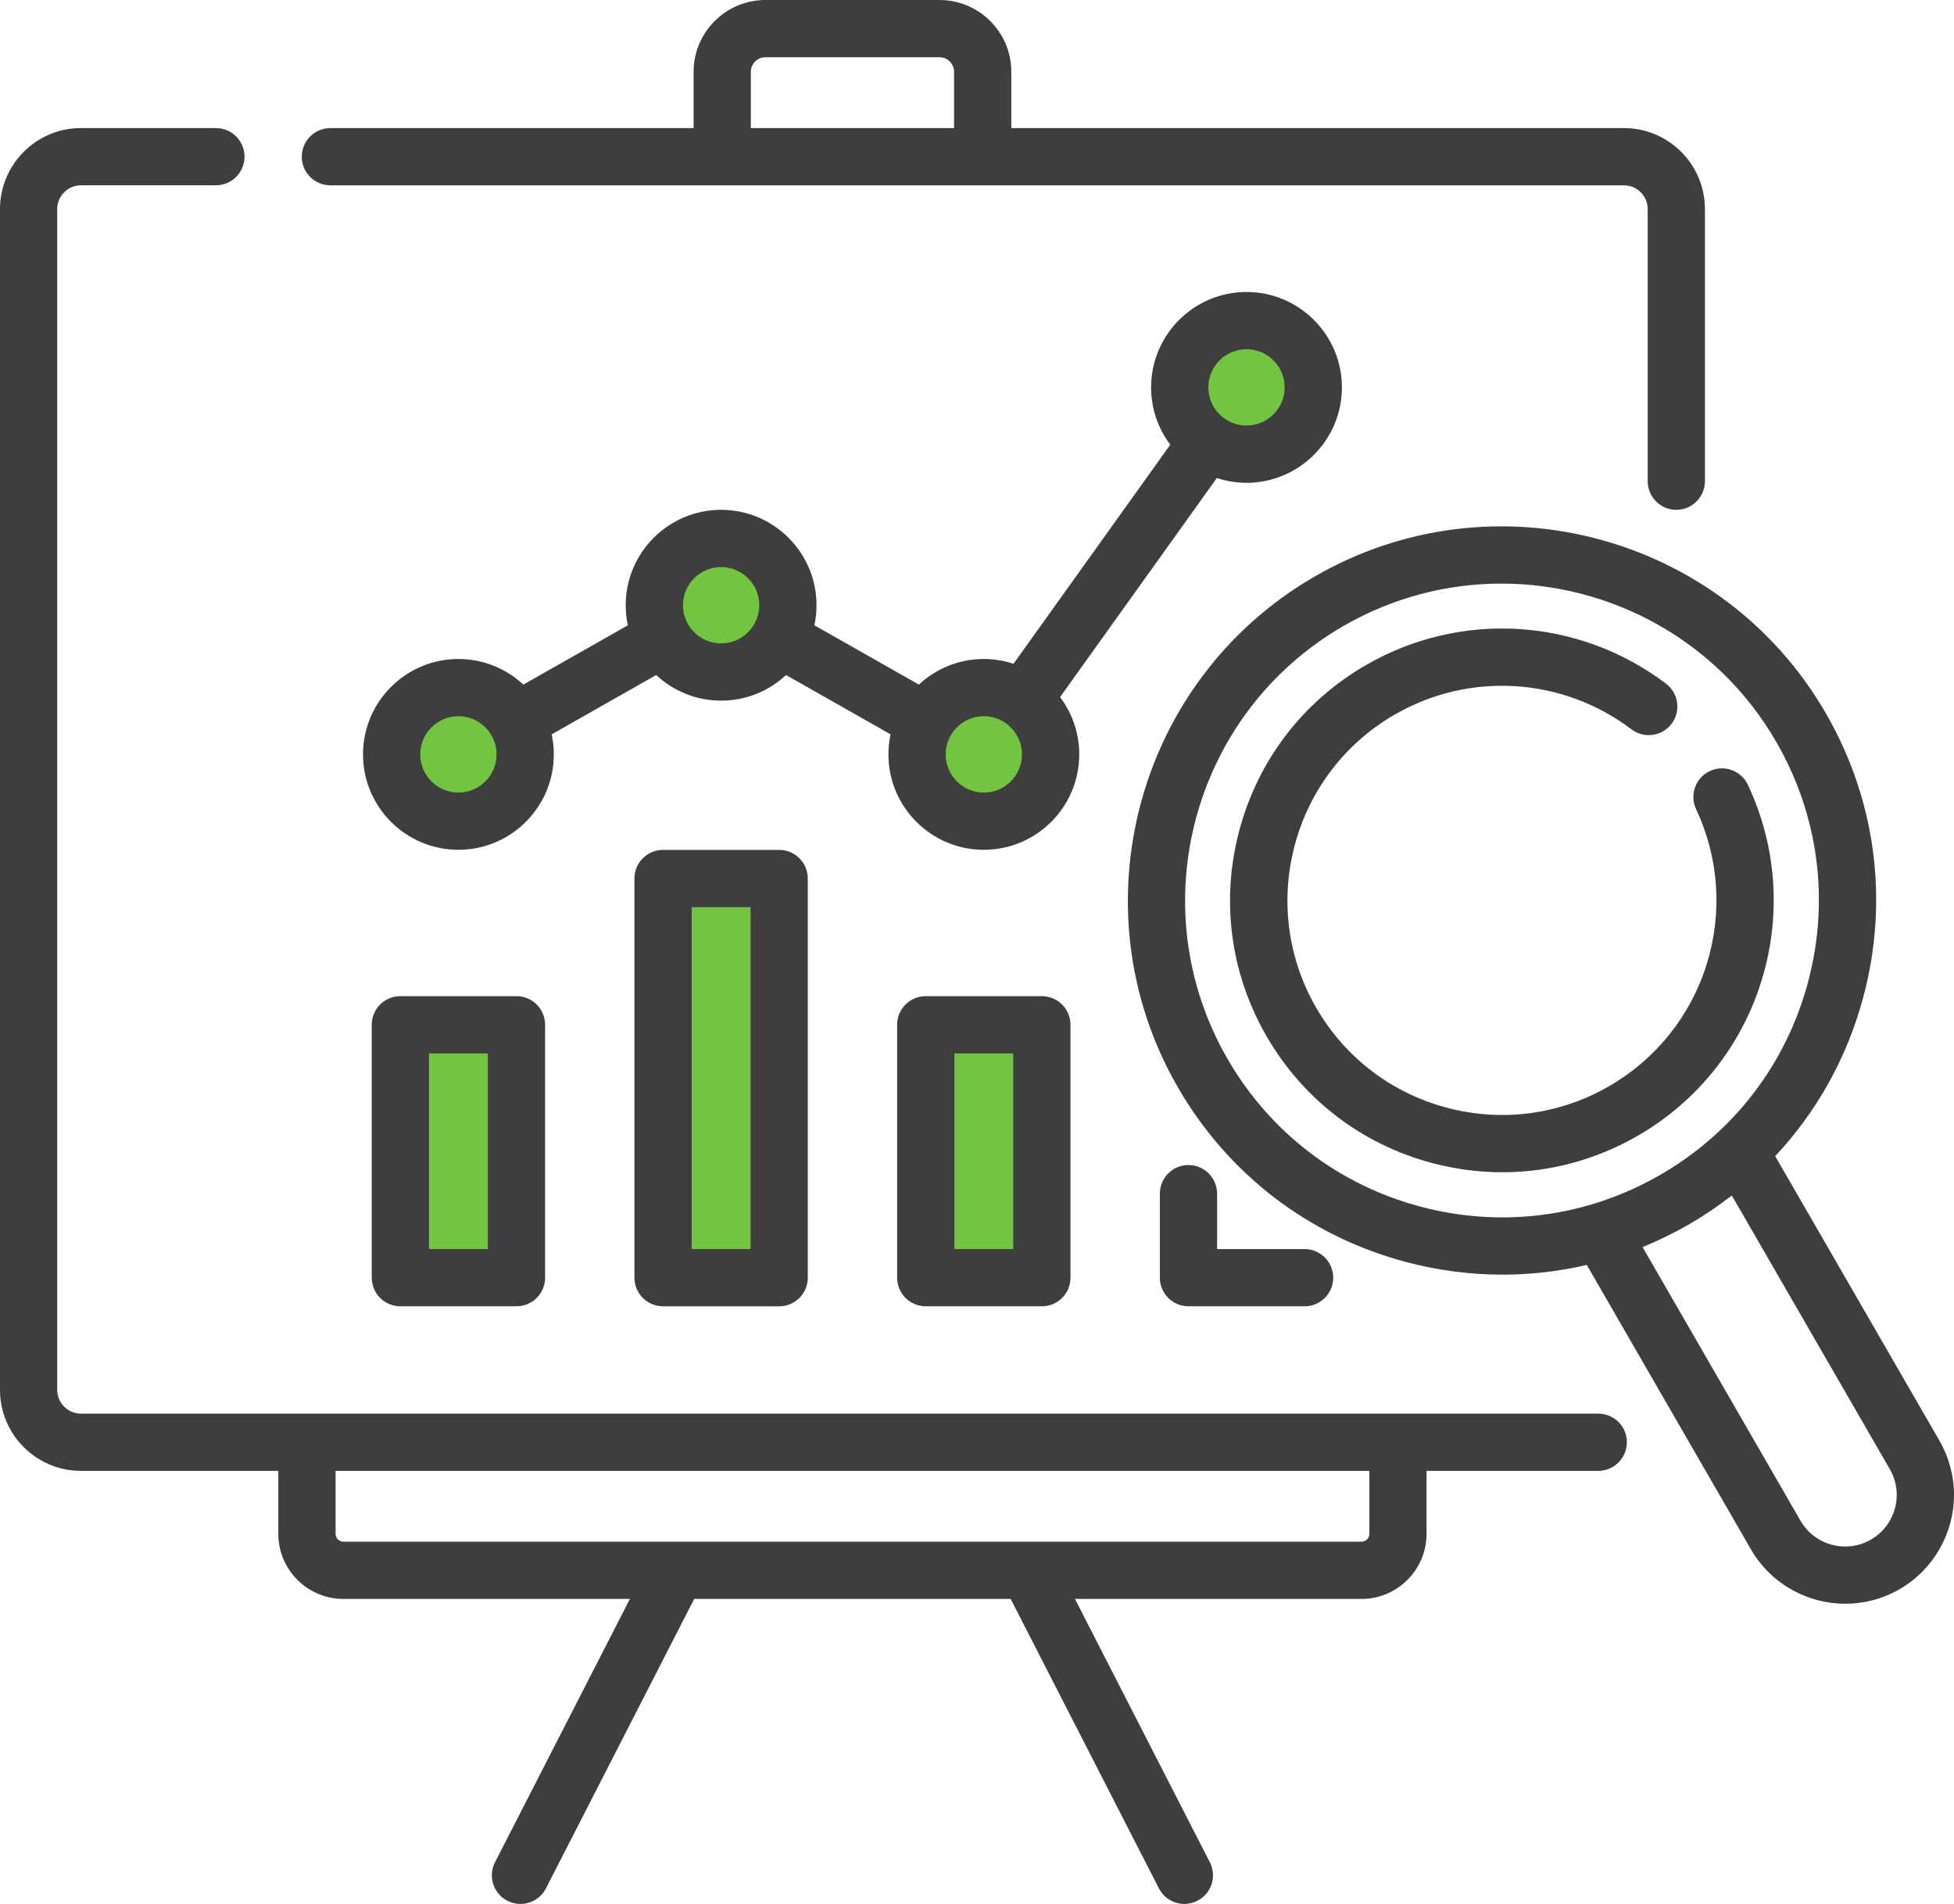
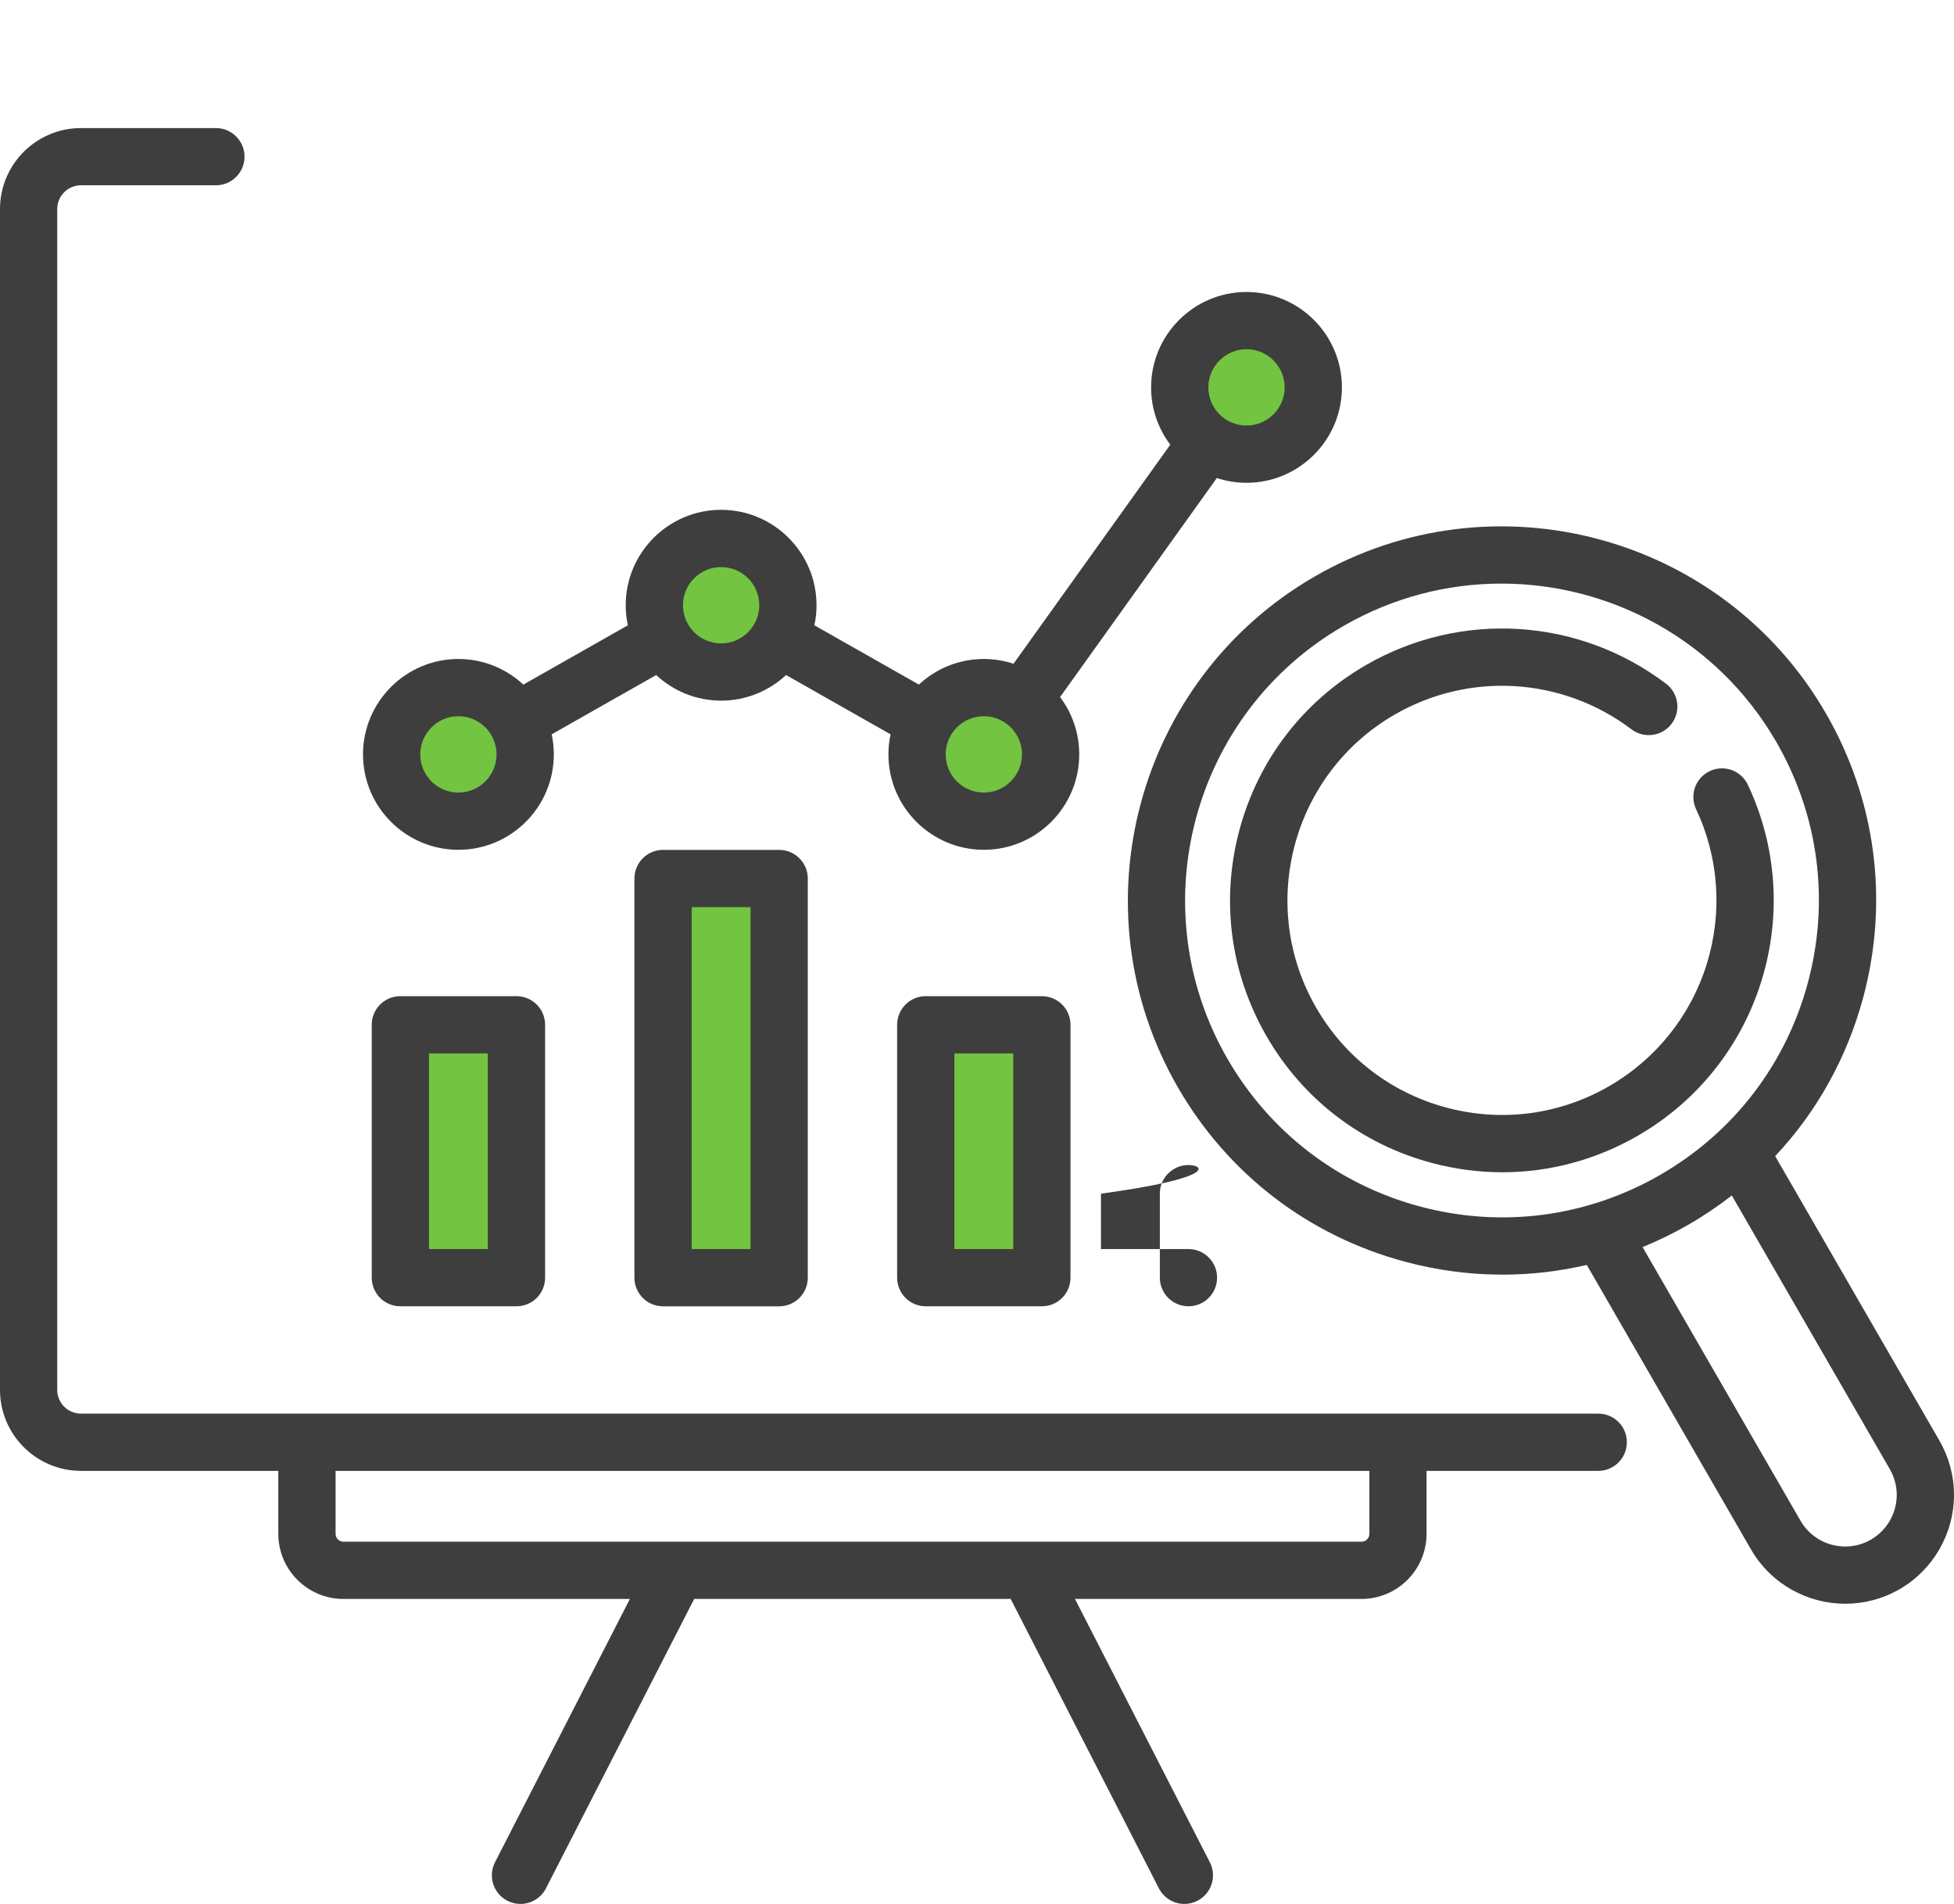
<svg xmlns="http://www.w3.org/2000/svg" version="1.1" id="Layer_1" x="0px" y="0px" viewBox="0 0 831.71 810.4" style="enable-background:new 0 0 831.71 810.4;" xml:space="preserve">
  <style type="text/css">
	.st0{fill:#72C441;}
	.st1{fill:#3E3E3E;}
</style>
  <rect x="172.8" y="432.46" class="st0" width="43.96" height="104.14" />
  <rect x="284.96" y="371.93" class="st0" width="43.96" height="176.79" />
  <rect x="396.78" y="437.56" class="st0" width="43.96" height="111.16" />
  <circle class="st0" cx="308.73" cy="257.15" r="29.34" />
  <circle class="st0" cx="195.12" cy="321.1" r="29.34" />
  <circle class="st0" cx="418.75" cy="321.1" r="29.34" />
  <circle class="st0" cx="530.57" cy="164.88" r="29.34" />
  <path class="st1" d="M530.57,205.5c22.39,0,40.61-18.22,40.61-40.61s-18.22-40.61-40.61-40.61s-40.61,18.22-40.61,40.61  c0,9.15,3.04,17.59,8.16,24.39l-66.72,93.24c-3.98-1.31-8.23-2.03-12.64-2.03c-10.67,0-20.39,4.14-27.64,10.9l-44.48-25.24  c0.59-2.76,0.91-5.61,0.91-8.54c0-22.39-18.22-40.61-40.61-40.61c-22.39,0-40.61,18.22-40.61,40.61c0,2.93,0.32,5.78,0.91,8.54  l-44.48,25.24c-7.25-6.75-16.97-10.9-27.64-10.9c-22.39,0-40.61,18.22-40.61,40.61s18.22,40.61,40.61,40.61s40.61-18.22,40.61-40.61  c0-2.93-0.32-5.78-0.91-8.54l44.48-25.24c7.25,6.75,16.97,10.9,27.64,10.9c10.67,0,20.39-4.14,27.64-10.9l44.48,25.24  c-0.59,2.76-0.91,5.61-0.91,8.54c0,22.39,18.22,40.61,40.61,40.61c22.39,0,40.61-18.22,40.61-40.61c0-9.15-3.04-17.6-8.16-24.39  l66.72-93.24C521.91,204.78,526.16,205.5,530.57,205.5z M530.57,148.64c8.96,0,16.24,7.29,16.24,16.25  c0,8.96-7.29,16.24-16.24,16.24s-16.24-7.29-16.24-16.24C514.33,155.93,521.62,148.64,530.57,148.64z M195.12,337.35  c-8.96,0-16.24-7.29-16.24-16.25s7.29-16.25,16.24-16.25s16.24,7.29,16.24,16.25S204.07,337.35,195.12,337.35z M306.94,273.86  c-8.96,0-16.24-7.29-16.24-16.25c0-8.96,7.29-16.24,16.24-16.24s16.24,7.29,16.24,16.24C323.18,266.57,315.89,273.86,306.94,273.86z   M418.76,337.35c-8.96,0-16.24-7.29-16.24-16.25s7.29-16.25,16.24-16.25c8.96,0,16.25,7.29,16.25,16.25S427.71,337.35,418.76,337.35  z" />
  <path class="st1" d="M680.3,601.7h-85.26H130.65H34.46c-5.57,0-10.1-4.53-10.1-10.1V88.97c0-5.57,4.53-10.1,10.1-10.1H91.9  c6.73,0,12.18-5.45,12.18-12.18S98.62,54.51,91.9,54.51H34.46C15.46,54.51,0,69.97,0,88.97V591.6c0,19,15.46,34.46,34.46,34.46h84  v26.81c0,15.27,12.43,27.7,27.7,27.7h121.95l-57.41,112.08c-3.07,5.99-0.7,13.33,5.29,16.4c1.78,0.91,3.67,1.34,5.54,1.34  c4.43,0,8.7-2.42,10.85-6.63l63.1-123.19h134.7l63.1,123.19c2.16,4.21,6.43,6.63,10.85,6.63c1.87,0,3.77-0.43,5.54-1.34  c5.99-3.07,8.36-10.41,5.29-16.4l-57.41-112.08h121.95c15.27,0,27.7-12.43,27.7-27.7v-26.81h73.08c6.73,0,12.18-5.45,12.18-12.18  C692.49,607.15,687.03,601.7,680.3,601.7z M582.86,652.88c0,1.84-1.5,3.33-3.33,3.33H146.17c-1.84,0-3.33-1.5-3.33-3.33v-26.81  h440.03V652.88z" />
-   <path class="st1" d="M140.63,78.88h166.78h110.87h272.95c5.57,0,10.1,4.53,10.1,10.1v115.84c0,6.73,5.45,12.18,12.18,12.18  c6.73,0,12.18-5.45,12.18-12.18V88.97c0-19-15.46-34.46-34.46-34.46H430.46V30.57C430.46,13.71,416.75,0,399.9,0h-74.1  c-16.85,0-30.57,13.71-30.57,30.57v23.95h-154.6c-6.73,0-12.18,5.45-12.18,12.18S133.9,78.88,140.63,78.88z M319.59,30.57  c0-3.42,2.78-6.2,6.2-6.2h74.1c3.42,0,6.2,2.78,6.2,6.2v23.95h-86.5L319.59,30.57L319.59,30.57z" />
  <path class="st1" d="M170.41,424c-6.73,0-12.18,5.45-12.18,12.18v107.65c0,6.73,5.45,12.18,12.18,12.18h49.43  c6.73,0,12.18-5.45,12.18-12.18V436.19c0-6.73-5.45-12.18-12.18-12.18H170.41z M207.65,531.66h-25.06v-83.29h25.06V531.66z" />
  <path class="st1" d="M282.22,361.74c-6.73,0-12.18,5.45-12.18,12.18v169.92c0,6.73,5.45,12.18,12.18,12.18h49.43  c6.73,0,12.18-5.45,12.18-12.18V373.93c0-6.73-5.45-12.18-12.18-12.18H282.22z M319.47,531.66h-25.06V386.11h25.06V531.66z" />
  <path class="st1" d="M394.04,424c-6.73,0-12.18,5.45-12.18,12.18v107.65c0,6.73,5.45,12.18,12.18,12.18h49.43  c6.73,0,12.18-5.45,12.18-12.18V436.19c0-6.73-5.45-12.18-12.18-12.18H394.04z M431.28,531.66h-25.06v-83.29h25.06V531.66z" />
-   <path class="st1" d="M505.86,495.89c-6.73,0-12.18,5.45-12.18,12.18v35.76c0,6.73,5.45,12.18,12.18,12.18h49.43  c6.73,0,12.18-5.45,12.18-12.18s-5.45-12.18-12.18-12.18h-37.24v-23.58C518.04,501.35,512.59,495.89,505.86,495.89z" />
+   <path class="st1" d="M505.86,495.89c-6.73,0-12.18,5.45-12.18,12.18v35.76c0,6.73,5.45,12.18,12.18,12.18c6.73,0,12.18-5.45,12.18-12.18s-5.45-12.18-12.18-12.18h-37.24v-23.58C518.04,501.35,512.59,495.89,505.86,495.89z" />
  <path class="st1" d="M825.49,613.16L755.6,492.1c17.71-18.87,30.6-41.94,37.49-67.64c11.01-41.08,5.36-84-15.91-120.83  c-43.9-76.04-141.48-102.19-217.52-58.29c-76.04,43.9-102.19,141.48-58.28,217.52c21.27,36.84,55.61,63.18,96.69,74.19  c13.72,3.68,27.64,5.49,41.47,5.49c12.09,0,24.11-1.39,35.86-4.14l69.88,121.07c8.57,14.84,24.16,23.15,40.18,23.15  c7.85,0,15.8-2,23.08-6.19c14.29-8.25,23.17-23.63,23.17-40.13C831.71,628.2,829.56,620.2,825.49,613.16z M604.37,513.52  c-34.8-9.32-63.88-31.64-81.9-62.84c-37.18-64.41-15.04-147.05,49.37-184.24c21.19-12.23,44.34-18.04,67.21-18.04  c46.65,0,92.08,24.19,117.03,67.41c18.01,31.2,22.8,67.54,13.47,102.34c-9.32,34.8-31.64,63.88-62.84,81.89  C675.51,518.05,639.17,522.84,604.37,513.52z M796.36,655.32c-10.48,6.05-23.93,2.45-29.98-8.03l-67.23-116.48  c6.74-2.75,13.34-5.97,19.75-9.67c6.41-3.7,12.49-7.83,18.24-12.29l67.25,116.48c1.93,3.35,2.95,7.14,2.95,10.95  C807.34,644.12,803.13,651.41,796.36,655.32z" />
  <path class="st1" d="M749.74,417.56c8.6-27.71,6.55-57.37-5.77-83.52c-2.87-6.09-10.13-8.7-16.21-5.83  c-6.09,2.87-8.7,10.13-5.83,16.21c9.72,20.63,11.33,44.04,4.54,65.91c-6.83,21.99-21.58,40.45-41.54,51.98  c-21.12,12.2-45.73,15.43-69.28,9.12c-23.56-6.31-43.25-21.42-55.44-42.54c-25.17-43.6-10.18-99.55,33.42-124.73  c31.88-18.4,71.44-15.94,100.8,6.27c5.37,4.06,13.01,3,17.07-2.36c4.06-5.37,3-13.01-2.37-17.07  c-37.18-28.14-87.3-31.25-127.68-7.94c-26.76,15.45-45.9,40.39-53.9,70.24s-3.89,61.02,11.56,87.77  c15.45,26.76,40.39,45.9,70.24,53.9c9.97,2.67,20.08,3.99,30.13,3.99c20.04,0,39.83-5.26,57.65-15.55  C722.4,468.82,741.09,445.43,749.74,417.56z" />
</svg>